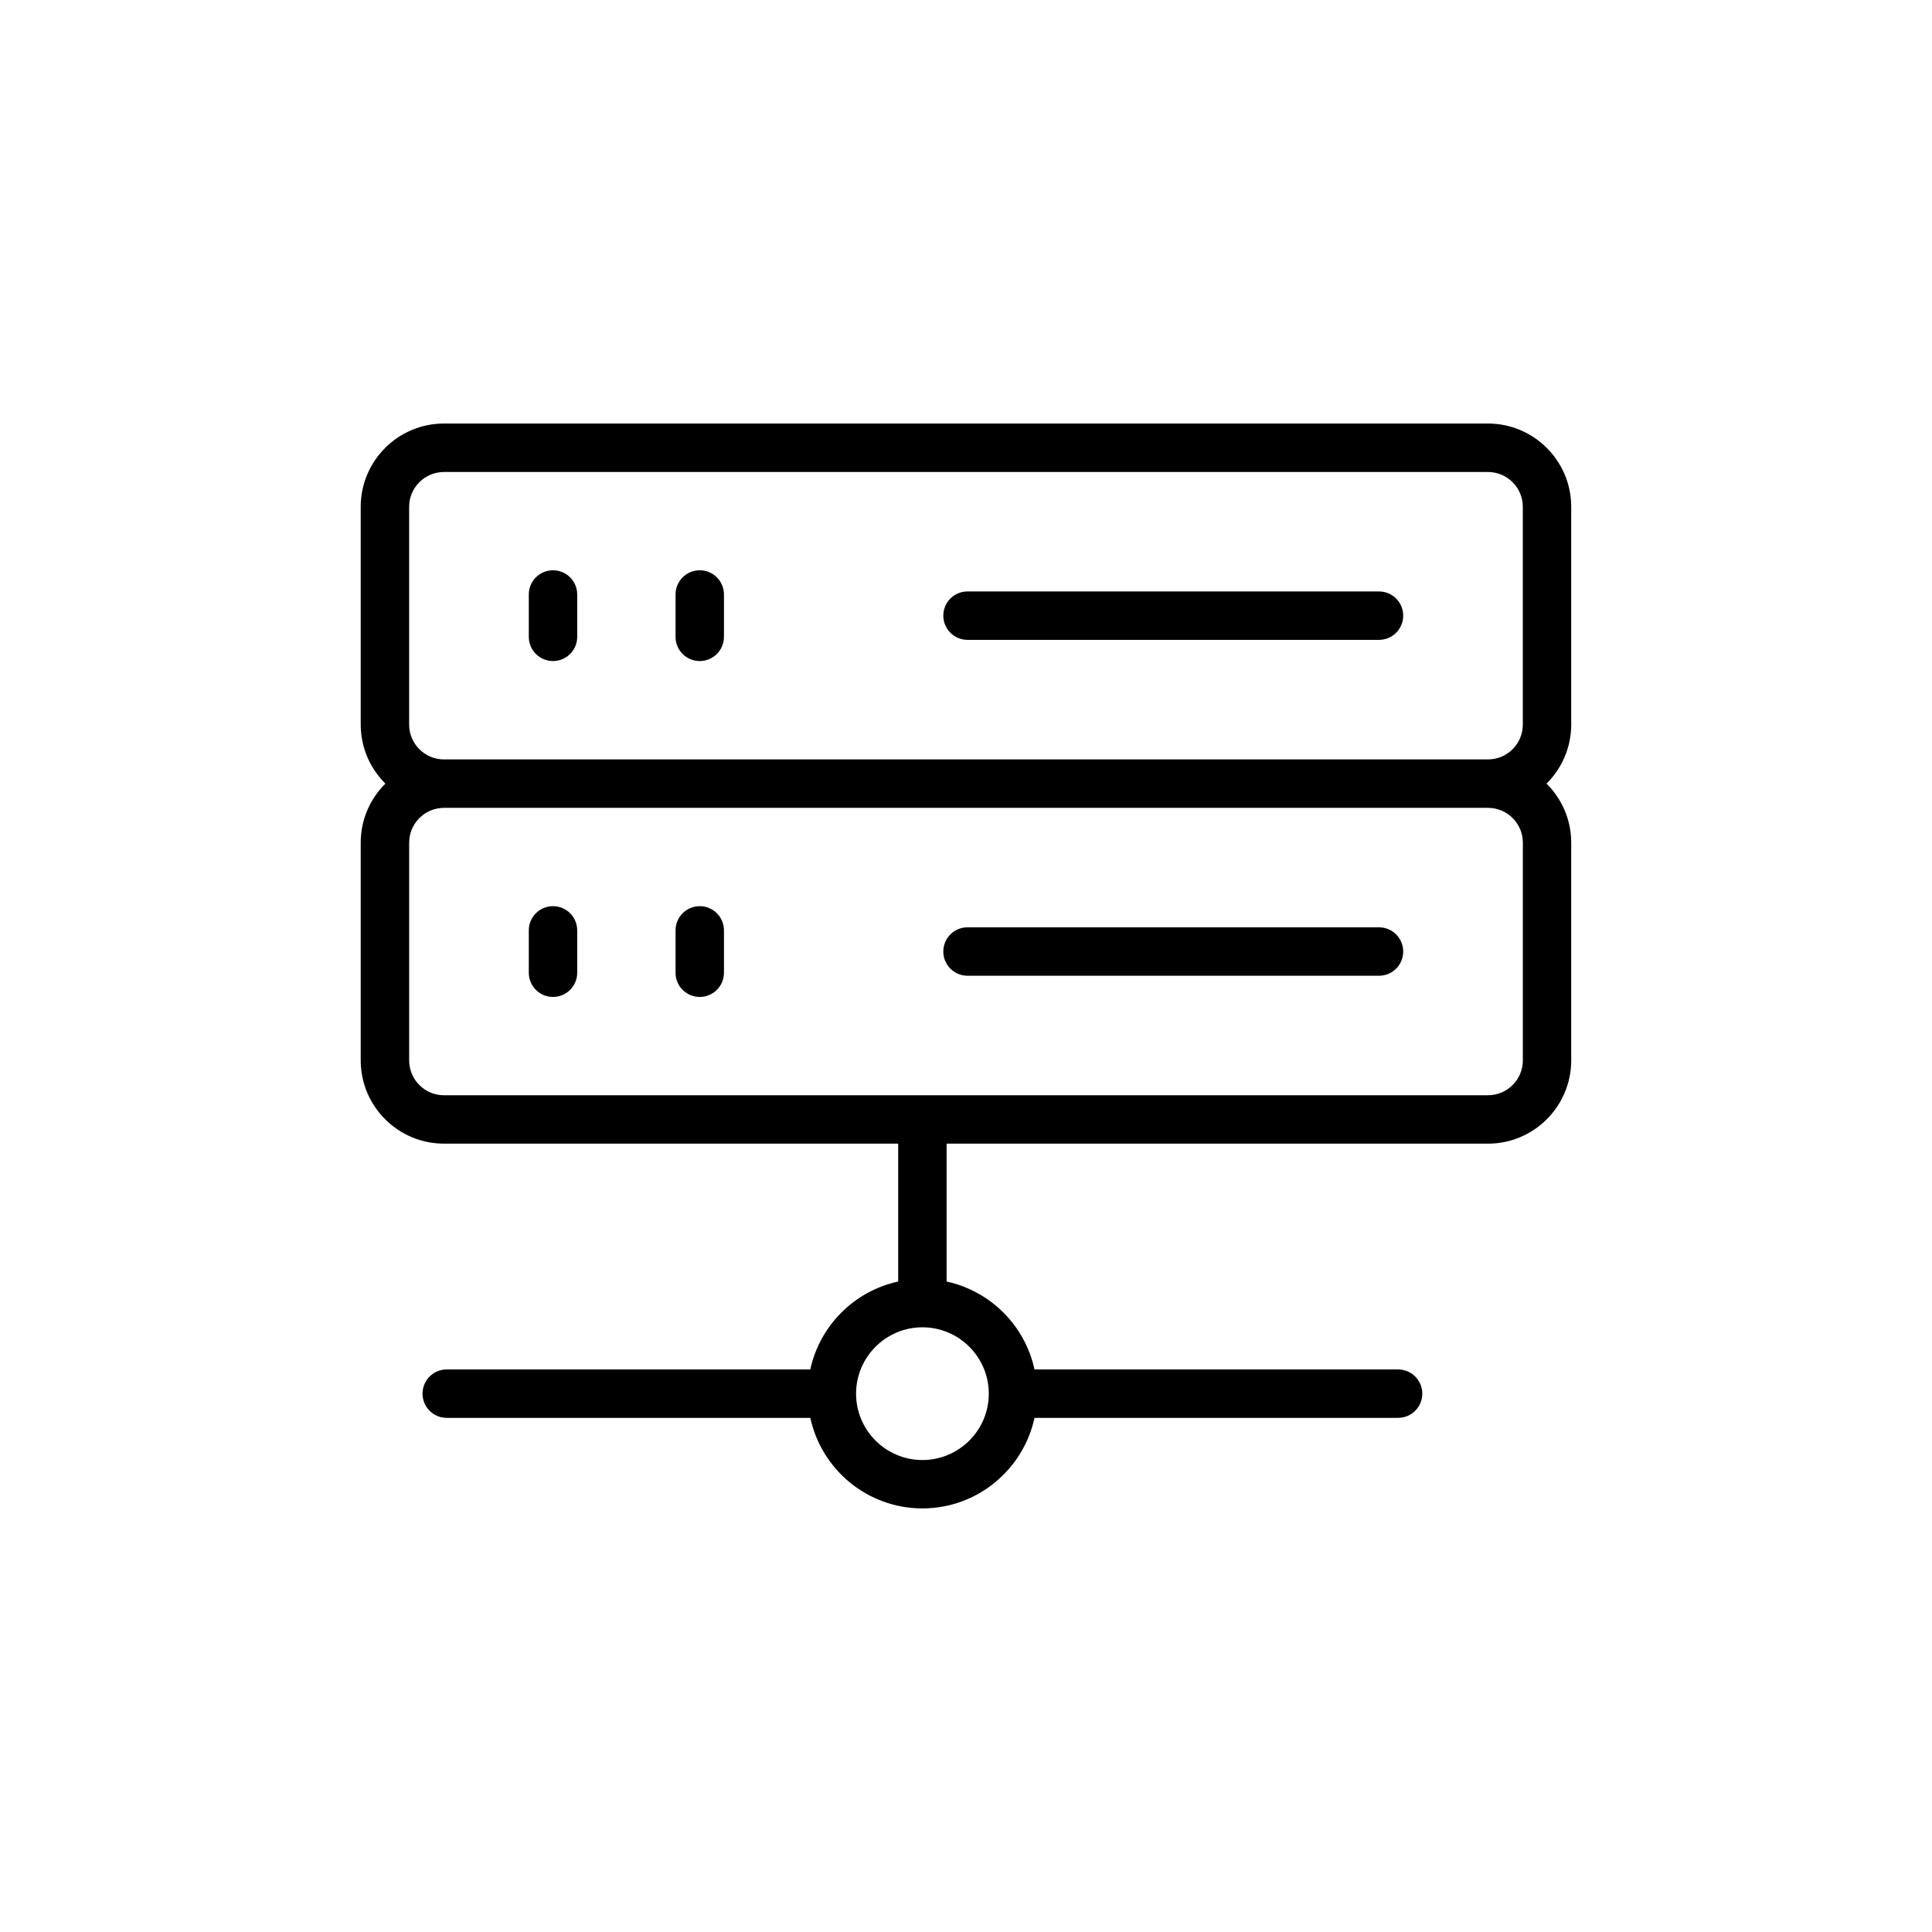
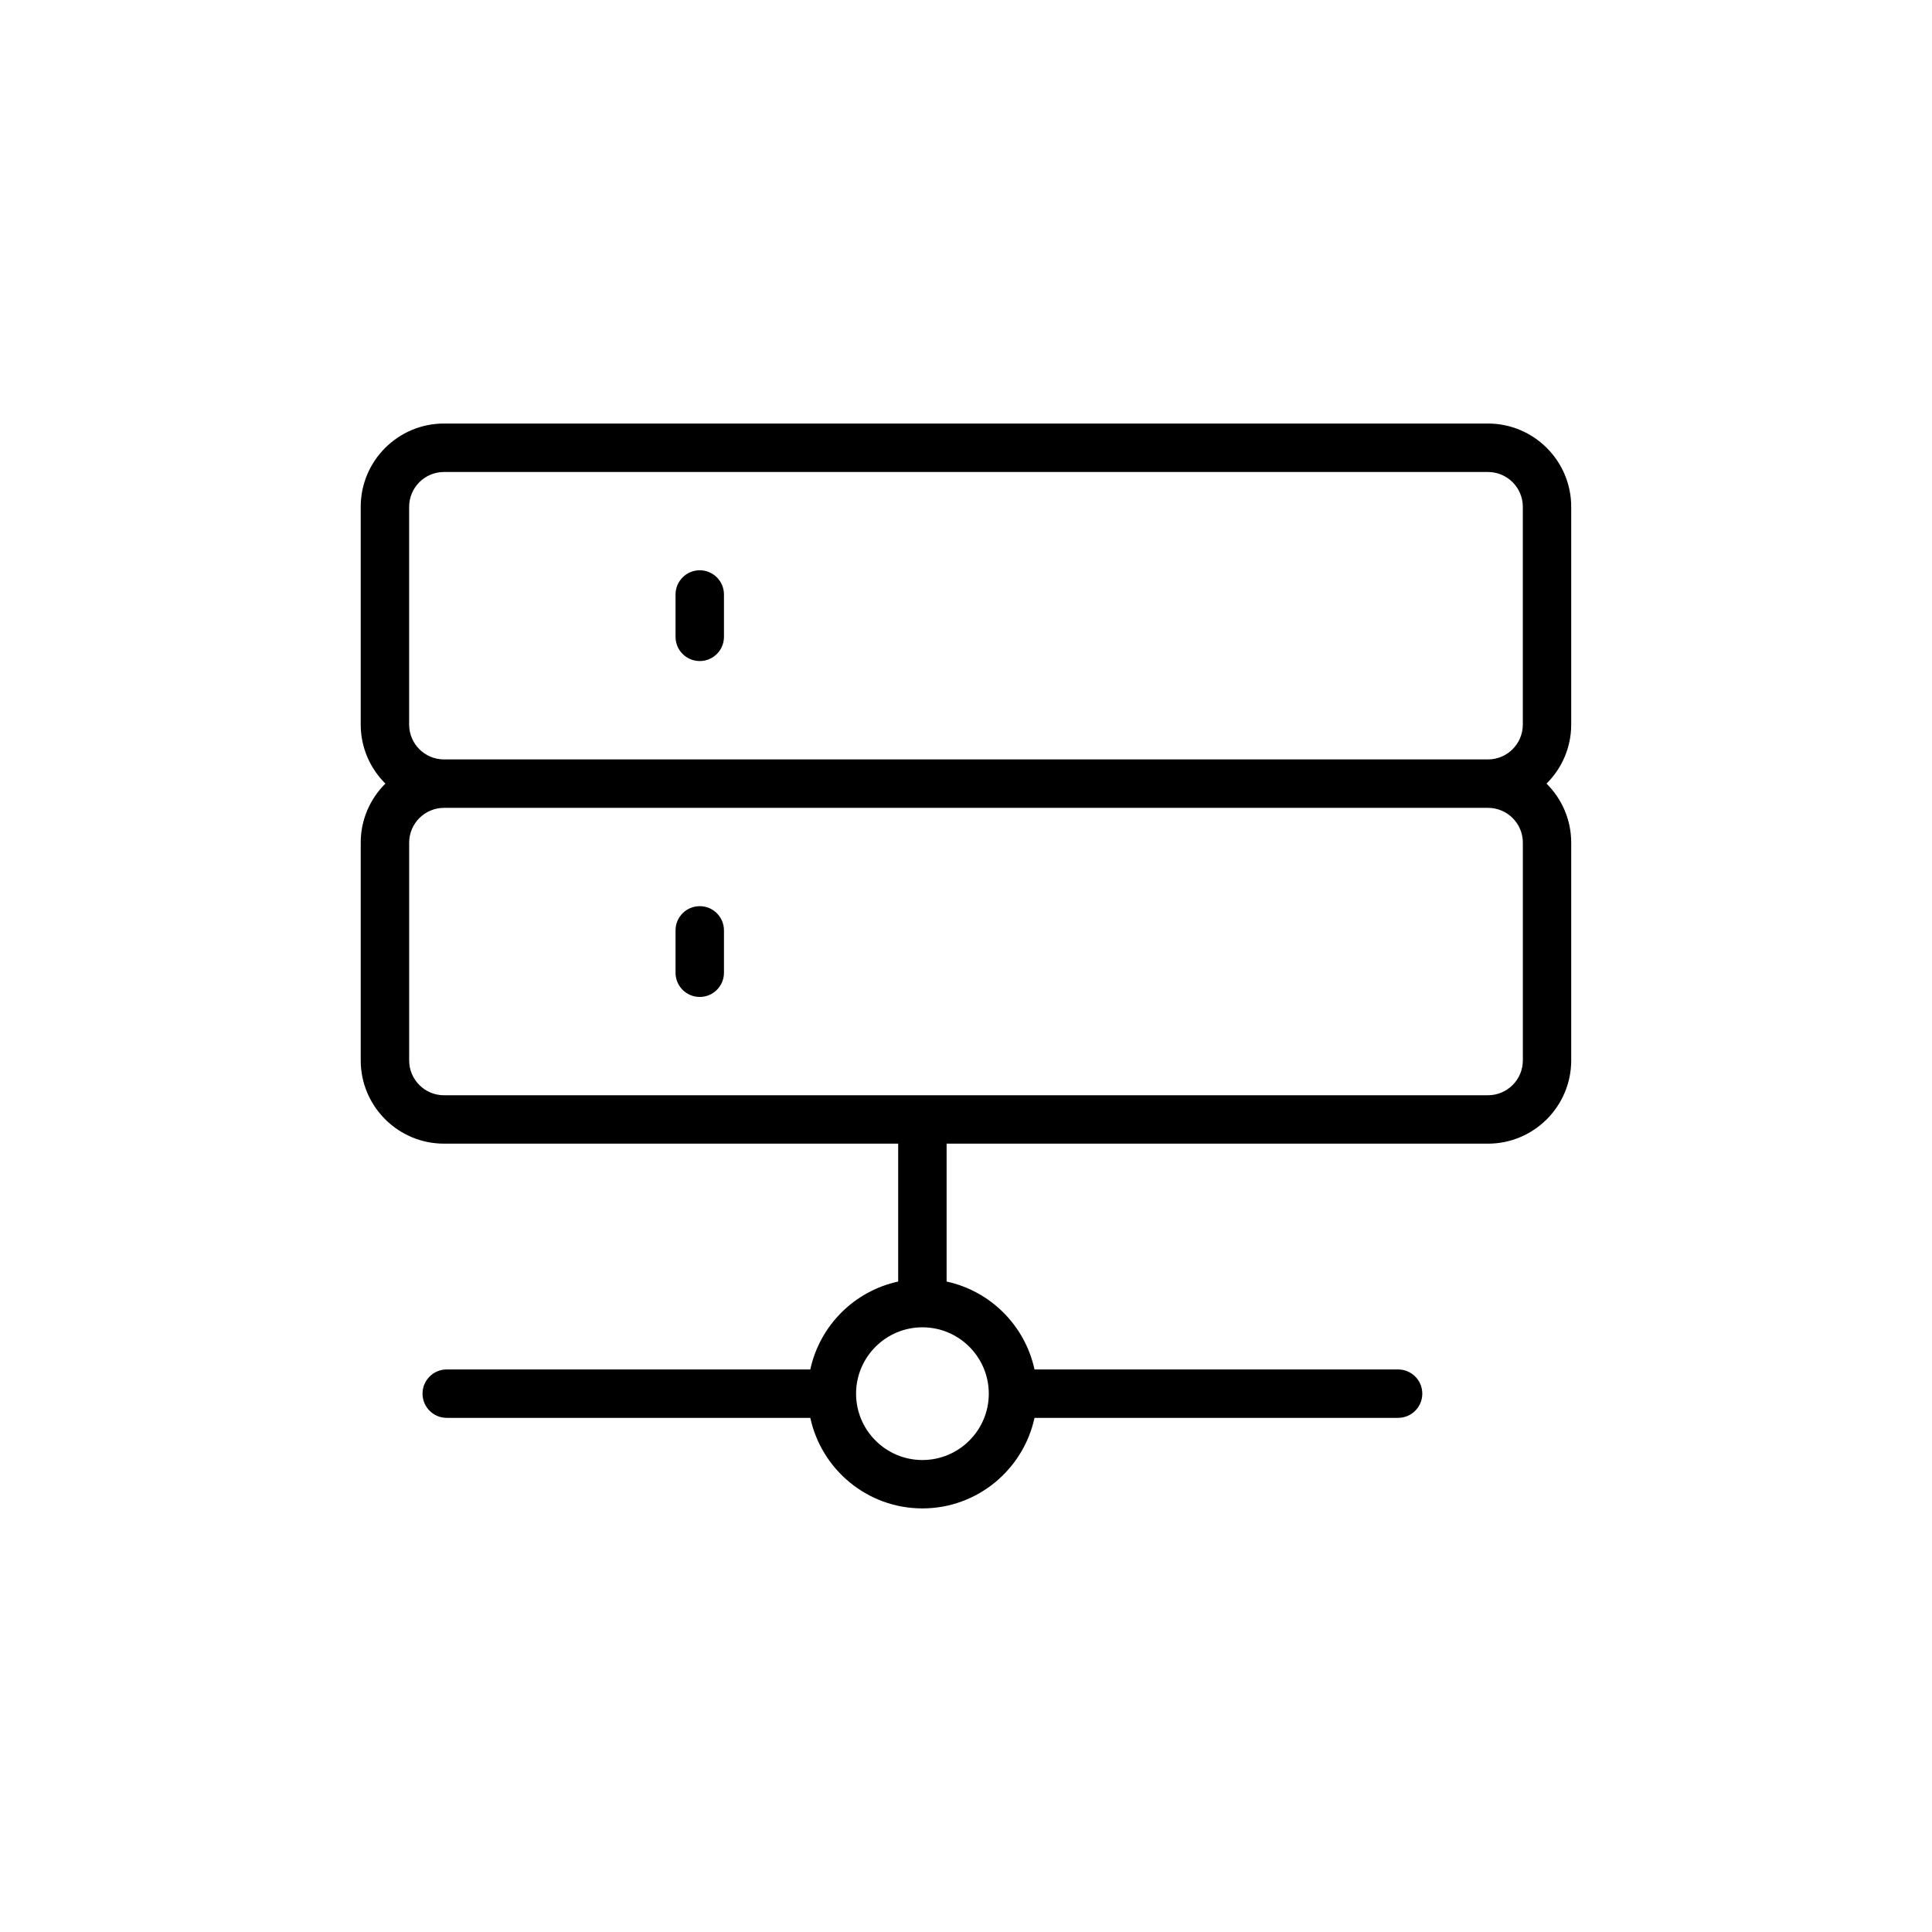
<svg xmlns="http://www.w3.org/2000/svg" fill="#000000" width="800px" height="800px" version="1.1" viewBox="144 144 512 512">
  <g>
    <path d="m538.33 256.24h-276.67c-12.168 0-22.066 9.898-22.066 22.062v57.707c0 6.113 2.504 11.652 6.539 15.652-4.031 4-6.539 9.539-6.539 15.652v57.699c0 12.168 9.898 22.066 22.066 22.066h120.37v36.543c-11.625 2.512-20.777 11.668-23.289 23.293l-96.352 0.004c-3.547 0-6.414 2.871-6.414 6.414 0 3.547 2.871 6.414 6.414 6.414h96.352c2.957 13.695 15.133 23.996 29.703 23.996 14.57 0 26.75-10.305 29.711-23.996h96.352c3.547 0 6.418-2.871 6.418-6.414 0-3.547-2.871-6.414-6.418-6.414h-96.352c-2.512-11.625-11.668-20.785-23.293-23.293v-36.543h143.46c12.168 0 22.066-9.898 22.066-22.066v-57.699c0-6.113-2.504-11.652-6.539-15.652 4.031-4 6.539-9.539 6.539-15.652v-57.707c0.004-12.164-9.898-22.066-22.066-22.066zm-132.29 257.1c0 9.691-7.891 17.582-17.59 17.582-9.691 0-17.582-7.891-17.582-17.582 0-9.699 7.891-17.59 17.582-17.59 9.699 0 17.59 7.891 17.59 17.59zm141.53-146.02v57.699c0 5.094-4.141 9.234-9.234 9.234l-276.67 0.004c-5.094 0-9.234-4.141-9.234-9.234v-57.699c0-5.094 4.141-9.234 9.234-9.234h276.67c5.094-0.004 9.238 4.137 9.238 9.23zm-285.91-22.066c-5.094 0-9.234-4.141-9.234-9.234v-57.707c0-5.09 4.141-9.23 9.234-9.23h276.67c5.094 0 9.234 4.141 9.234 9.23v57.707c0 5.094-4.141 9.234-9.234 9.234z" />
-     <path d="m290.55 295.13c-3.547 0-6.414 2.871-6.414 6.414v11.227c0 3.547 2.871 6.414 6.414 6.414 3.547 0 6.414-2.871 6.414-6.414v-11.227c0.004-3.543-2.867-6.414-6.414-6.414z" />
    <path d="m329.44 295.13c-3.547 0-6.414 2.871-6.414 6.414v11.227c0 3.547 2.871 6.414 6.414 6.414 3.547 0 6.418-2.871 6.418-6.414v-11.227c-0.004-3.543-2.871-6.414-6.418-6.414z" />
-     <path d="m509.45 300.74h-109.05c-3.547 0-6.414 2.871-6.414 6.414 0 3.547 2.871 6.414 6.414 6.414h109.05c3.547 0 6.414-2.871 6.414-6.414 0.004-3.543-2.867-6.414-6.414-6.414z" />
-     <path d="m290.55 408.2c3.547 0 6.414-2.871 6.414-6.414v-11.227c0-3.547-2.871-6.414-6.414-6.414-3.547 0-6.414 2.871-6.414 6.414v11.227c0 3.543 2.871 6.414 6.414 6.414z" />
    <path d="m329.44 408.2c3.547 0 6.418-2.871 6.418-6.414v-11.227c0-3.547-2.871-6.414-6.418-6.414s-6.414 2.871-6.414 6.414v11.227c-0.004 3.543 2.867 6.414 6.414 6.414z" />
-     <path d="m400.4 402.58h109.05c3.547 0 6.414-2.871 6.414-6.414 0-3.547-2.871-6.418-6.414-6.418h-109.05c-3.547 0-6.414 2.871-6.414 6.418 0 3.547 2.867 6.414 6.414 6.414z" />
  </g>
</svg>